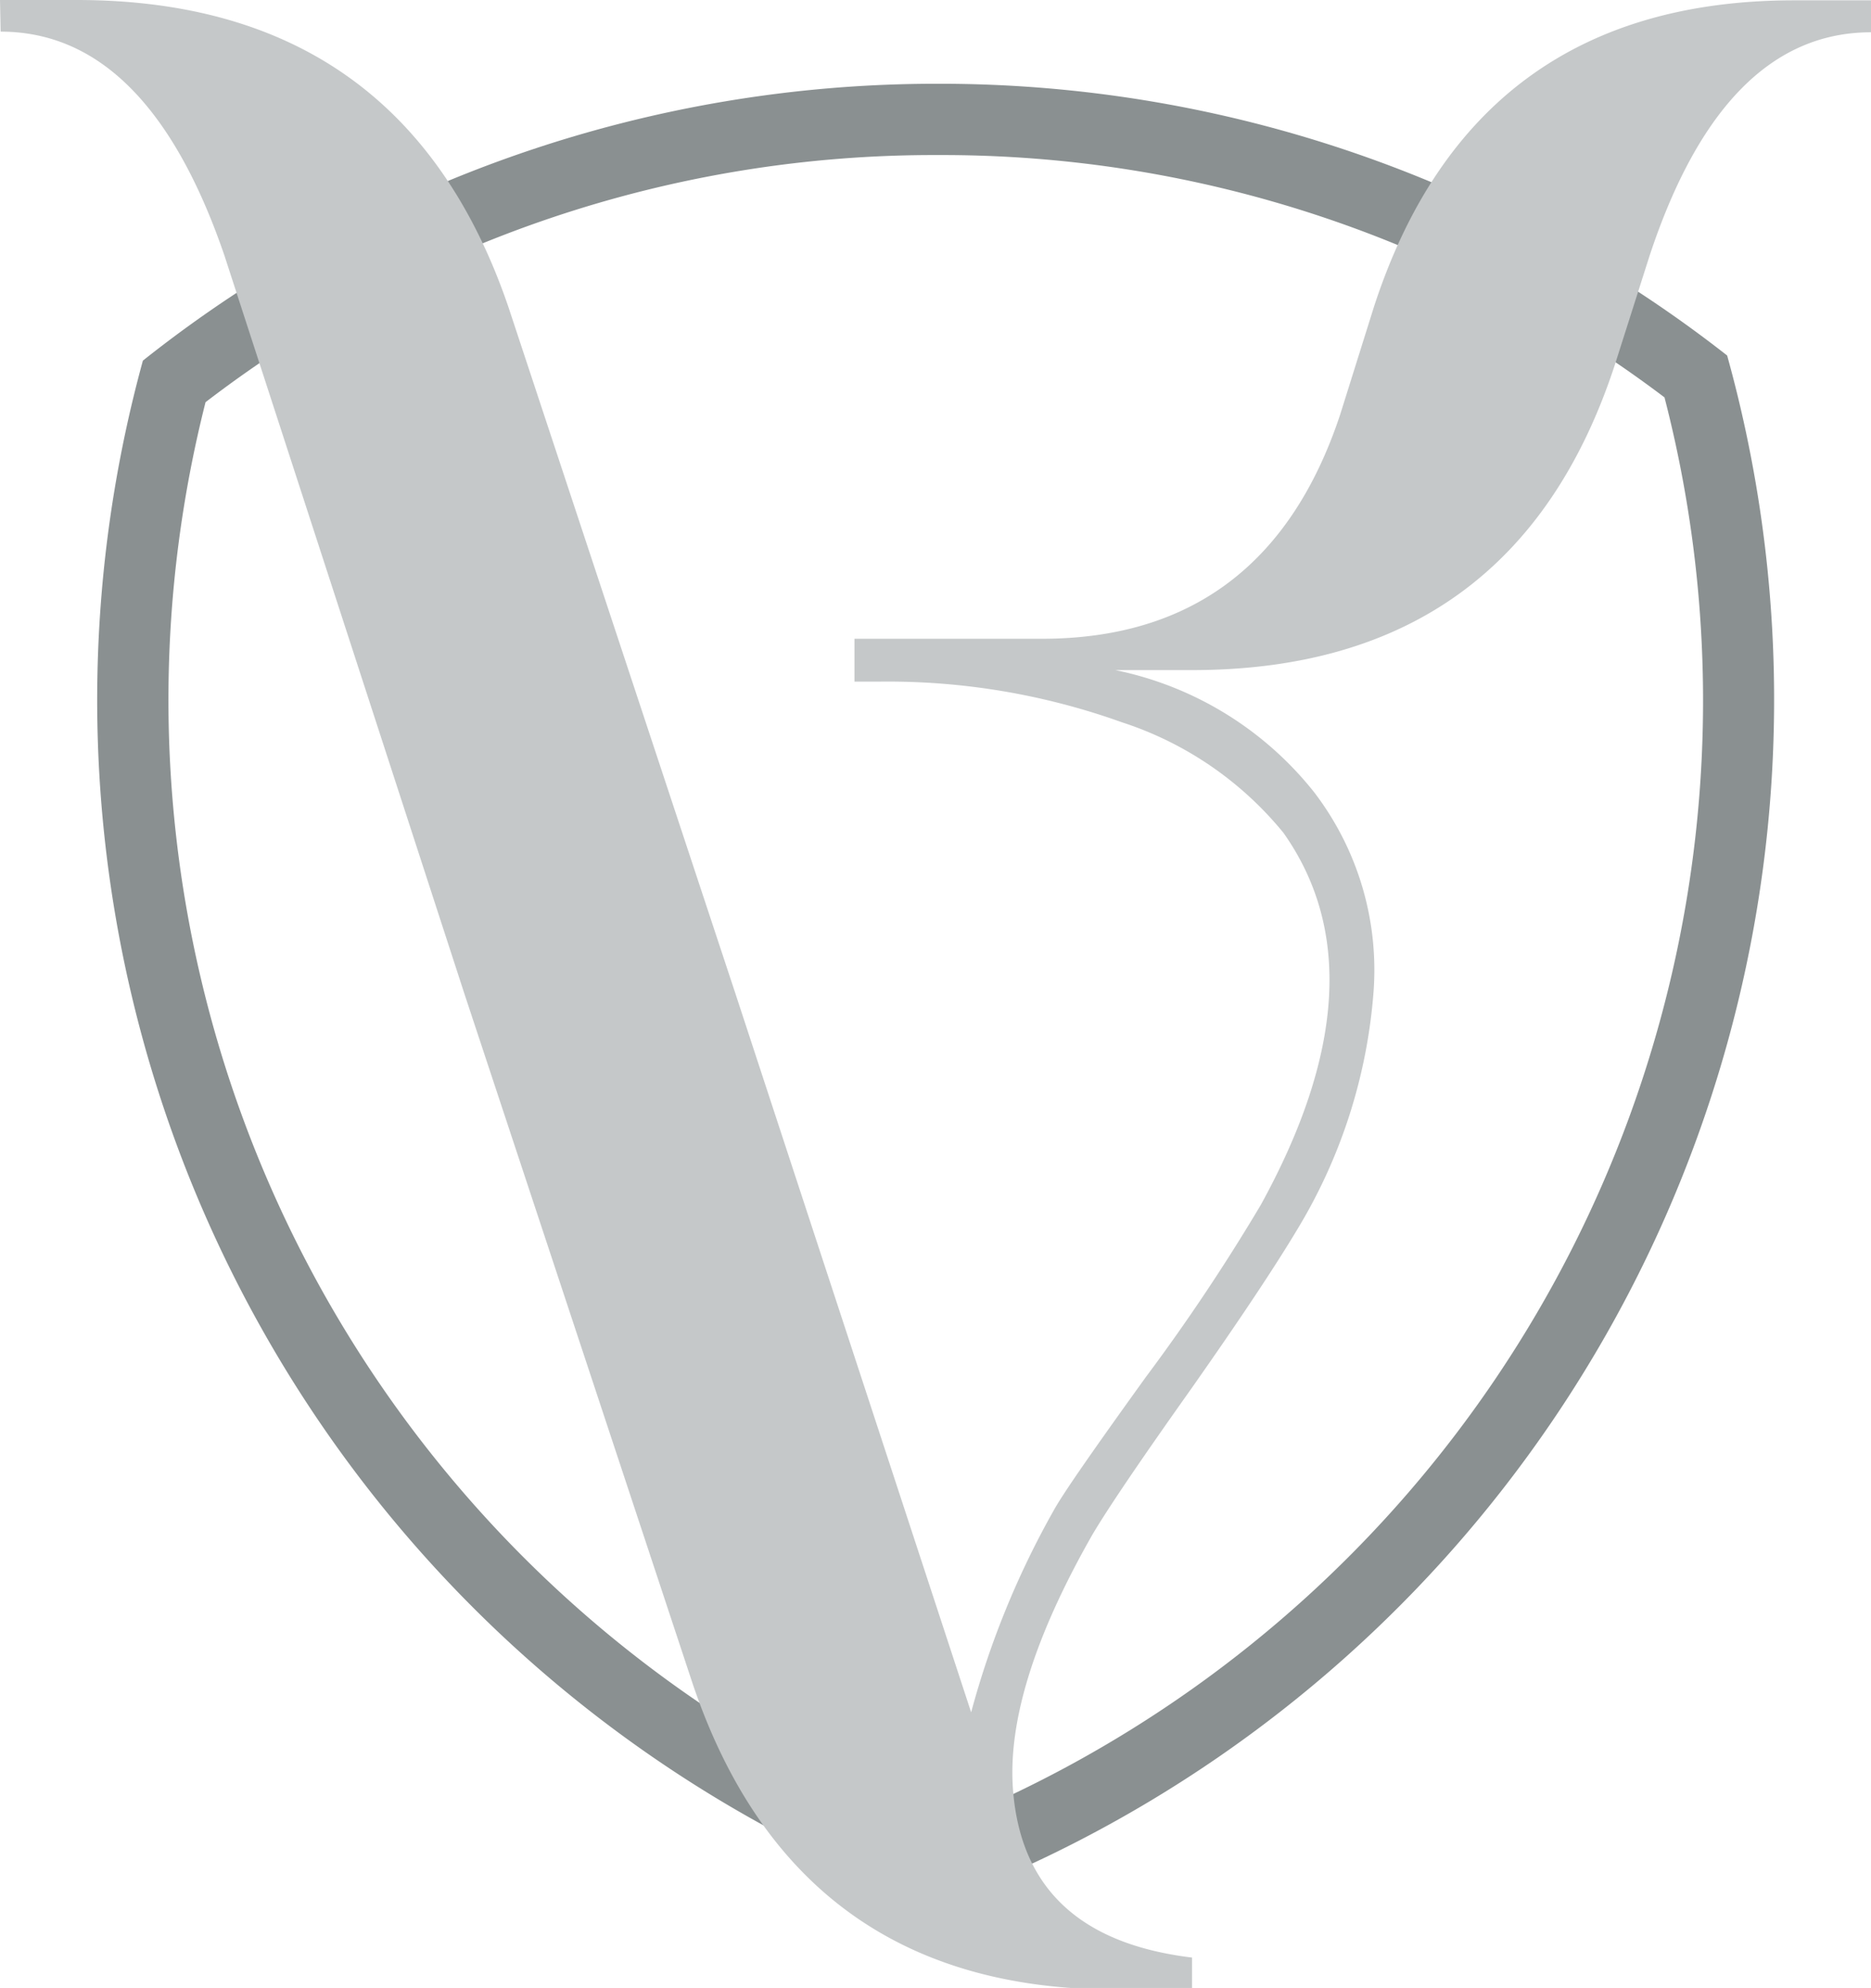
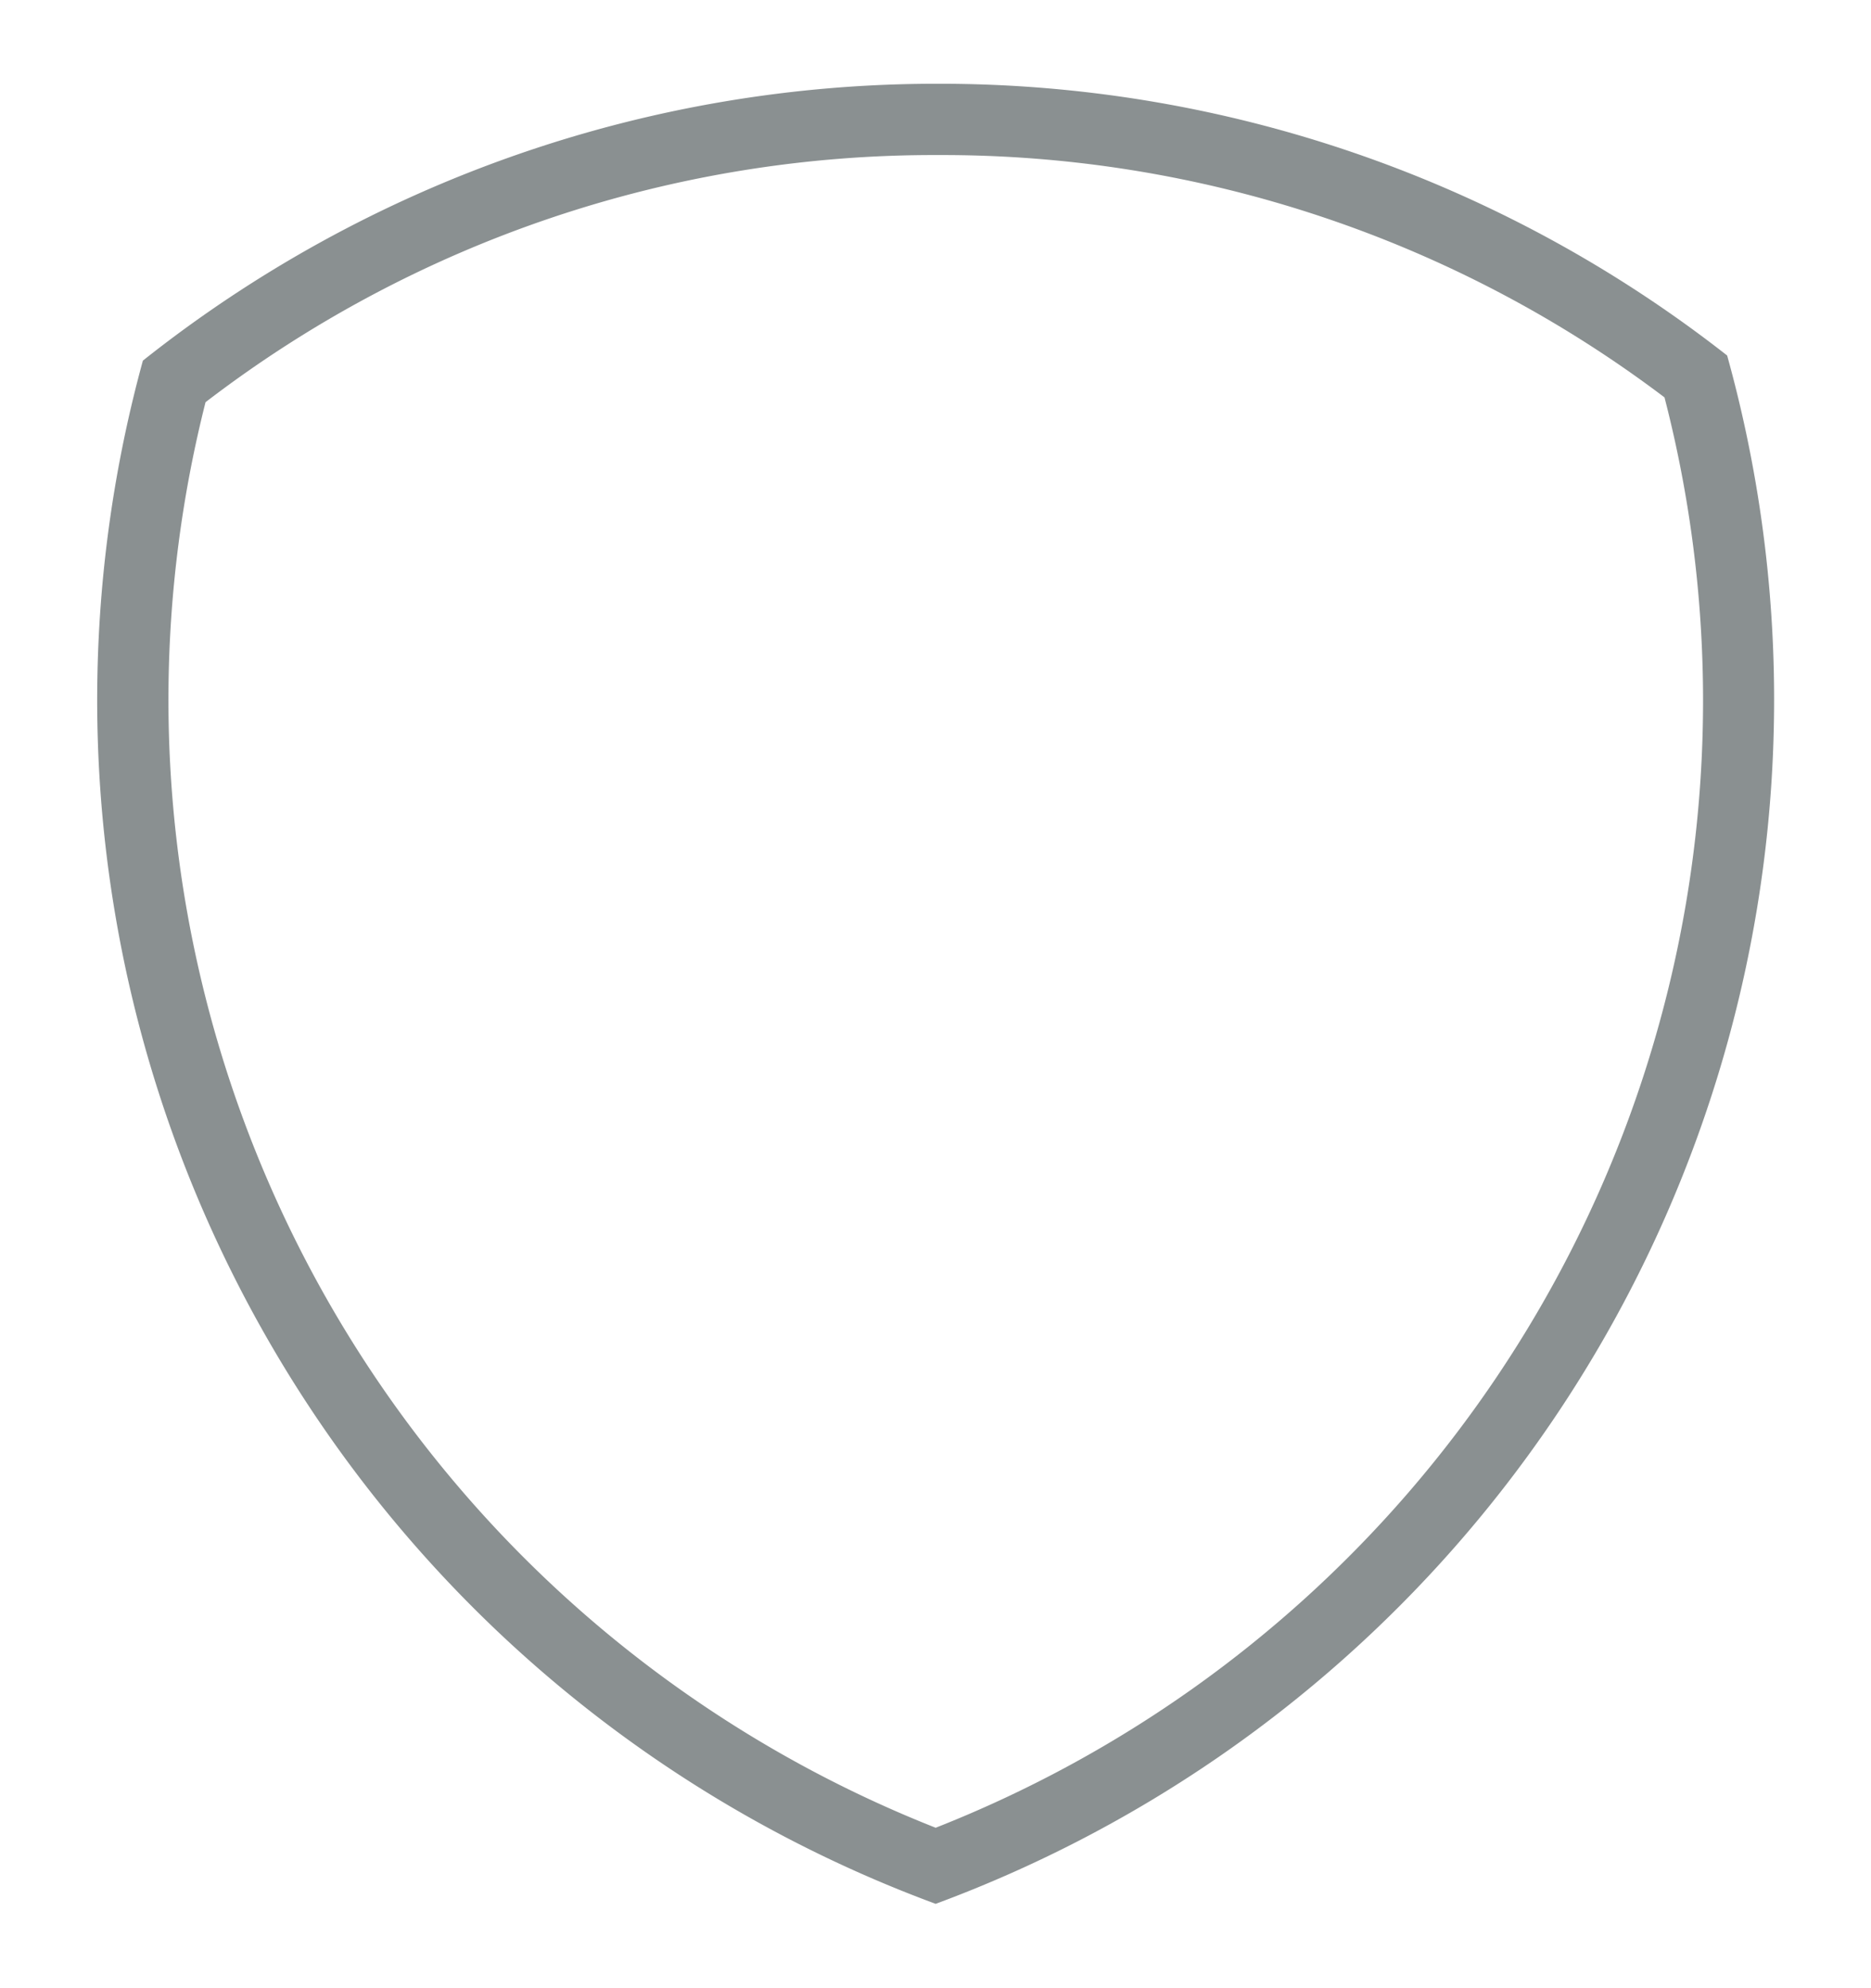
<svg xmlns="http://www.w3.org/2000/svg" id="Layer_1" data-name="Layer 1" width="58.53" height="62.18" viewBox="0 0 58.53 62.18">
  <path d="M55.82,10.16a37.45,37.45,0,0,1,22.72,7.58,37.89,37.89,0,0,1-22.8,44.74A37.93,37.93,0,0,1,32.9,17.89a37.43,37.43,0,0,1,22.92-7.73m0-2.23a39.9,39.9,0,0,0-24.88,8.66,40.14,40.14,0,0,0,24.8,48.27A40.16,40.16,0,0,0,80.5,16.43a39.92,39.92,0,0,0-24.68-8.5Z" transform="translate(-26.47 -5.31)" fill="#8a9091" />
-   <path d="M26.47,5.31h2.4q10.22,0,13.5,9.59l7.11,21.5,7.37,22.47a27.21,27.21,0,0,1,2.58-6.31c.29-.53,1.26-1.92,2.88-4.17A61.82,61.82,0,0,0,65.91,43q3.91-7.11.71-11.64a10.84,10.84,0,0,0-5.06-3.46A21.7,21.7,0,0,0,54,26.63h-.8V25.29h5.86q7,0,9.33-7l1.06-3.38q3.12-9.59,13.15-9.59H85v1q-4.62,0-6.93,7L77,16.68q-3.12,9.59-13.24,9.59h-2.4a10.66,10.66,0,0,1,6.22,3.82,9.15,9.15,0,0,1,1.86,6.22,16.78,16.78,0,0,1-2.39,7.46q-1.06,1.77-3.33,5c-1.51,2.13-2.54,3.64-3.07,4.53q-2.74,4.8-2.49,8c.24,3.08,2.11,4.82,5.6,5.24v1h-2.4q-10,0-13.23-9.59L41,36.4,33.49,13.3q-2.4-7-7-7Z" transform="translate(-26.47 -5.31)" fill="#c5c8c9" />
</svg>